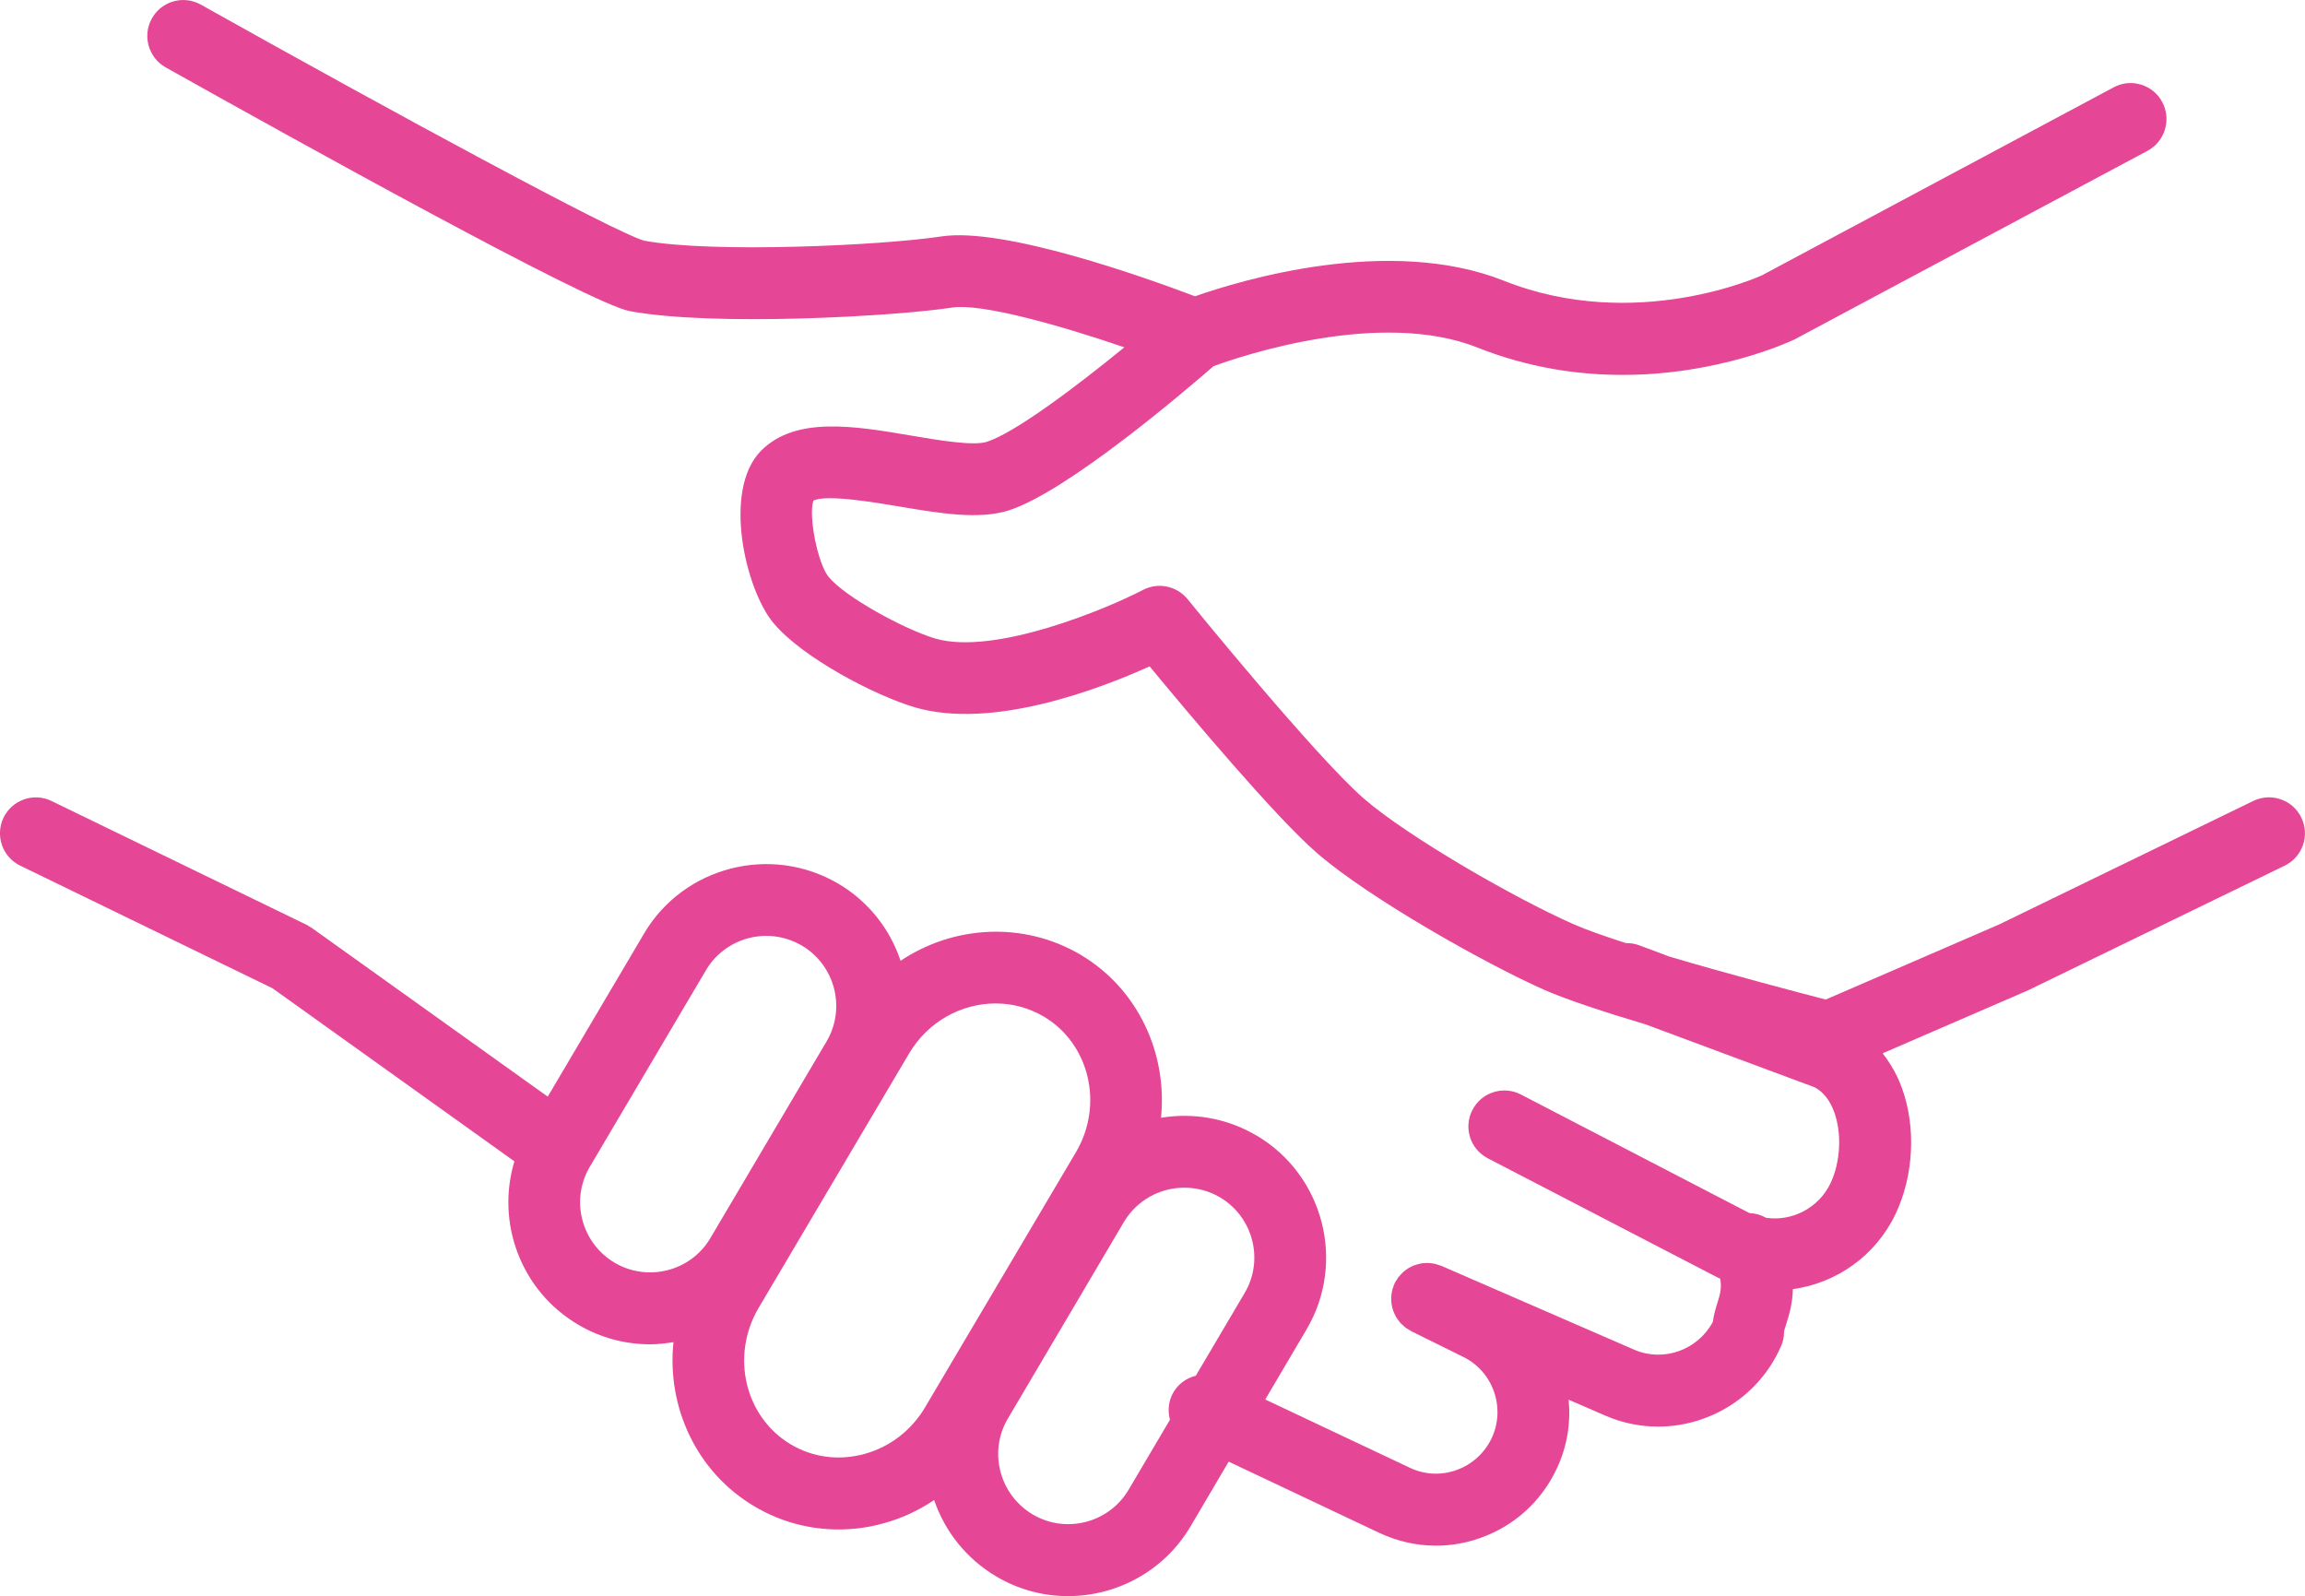
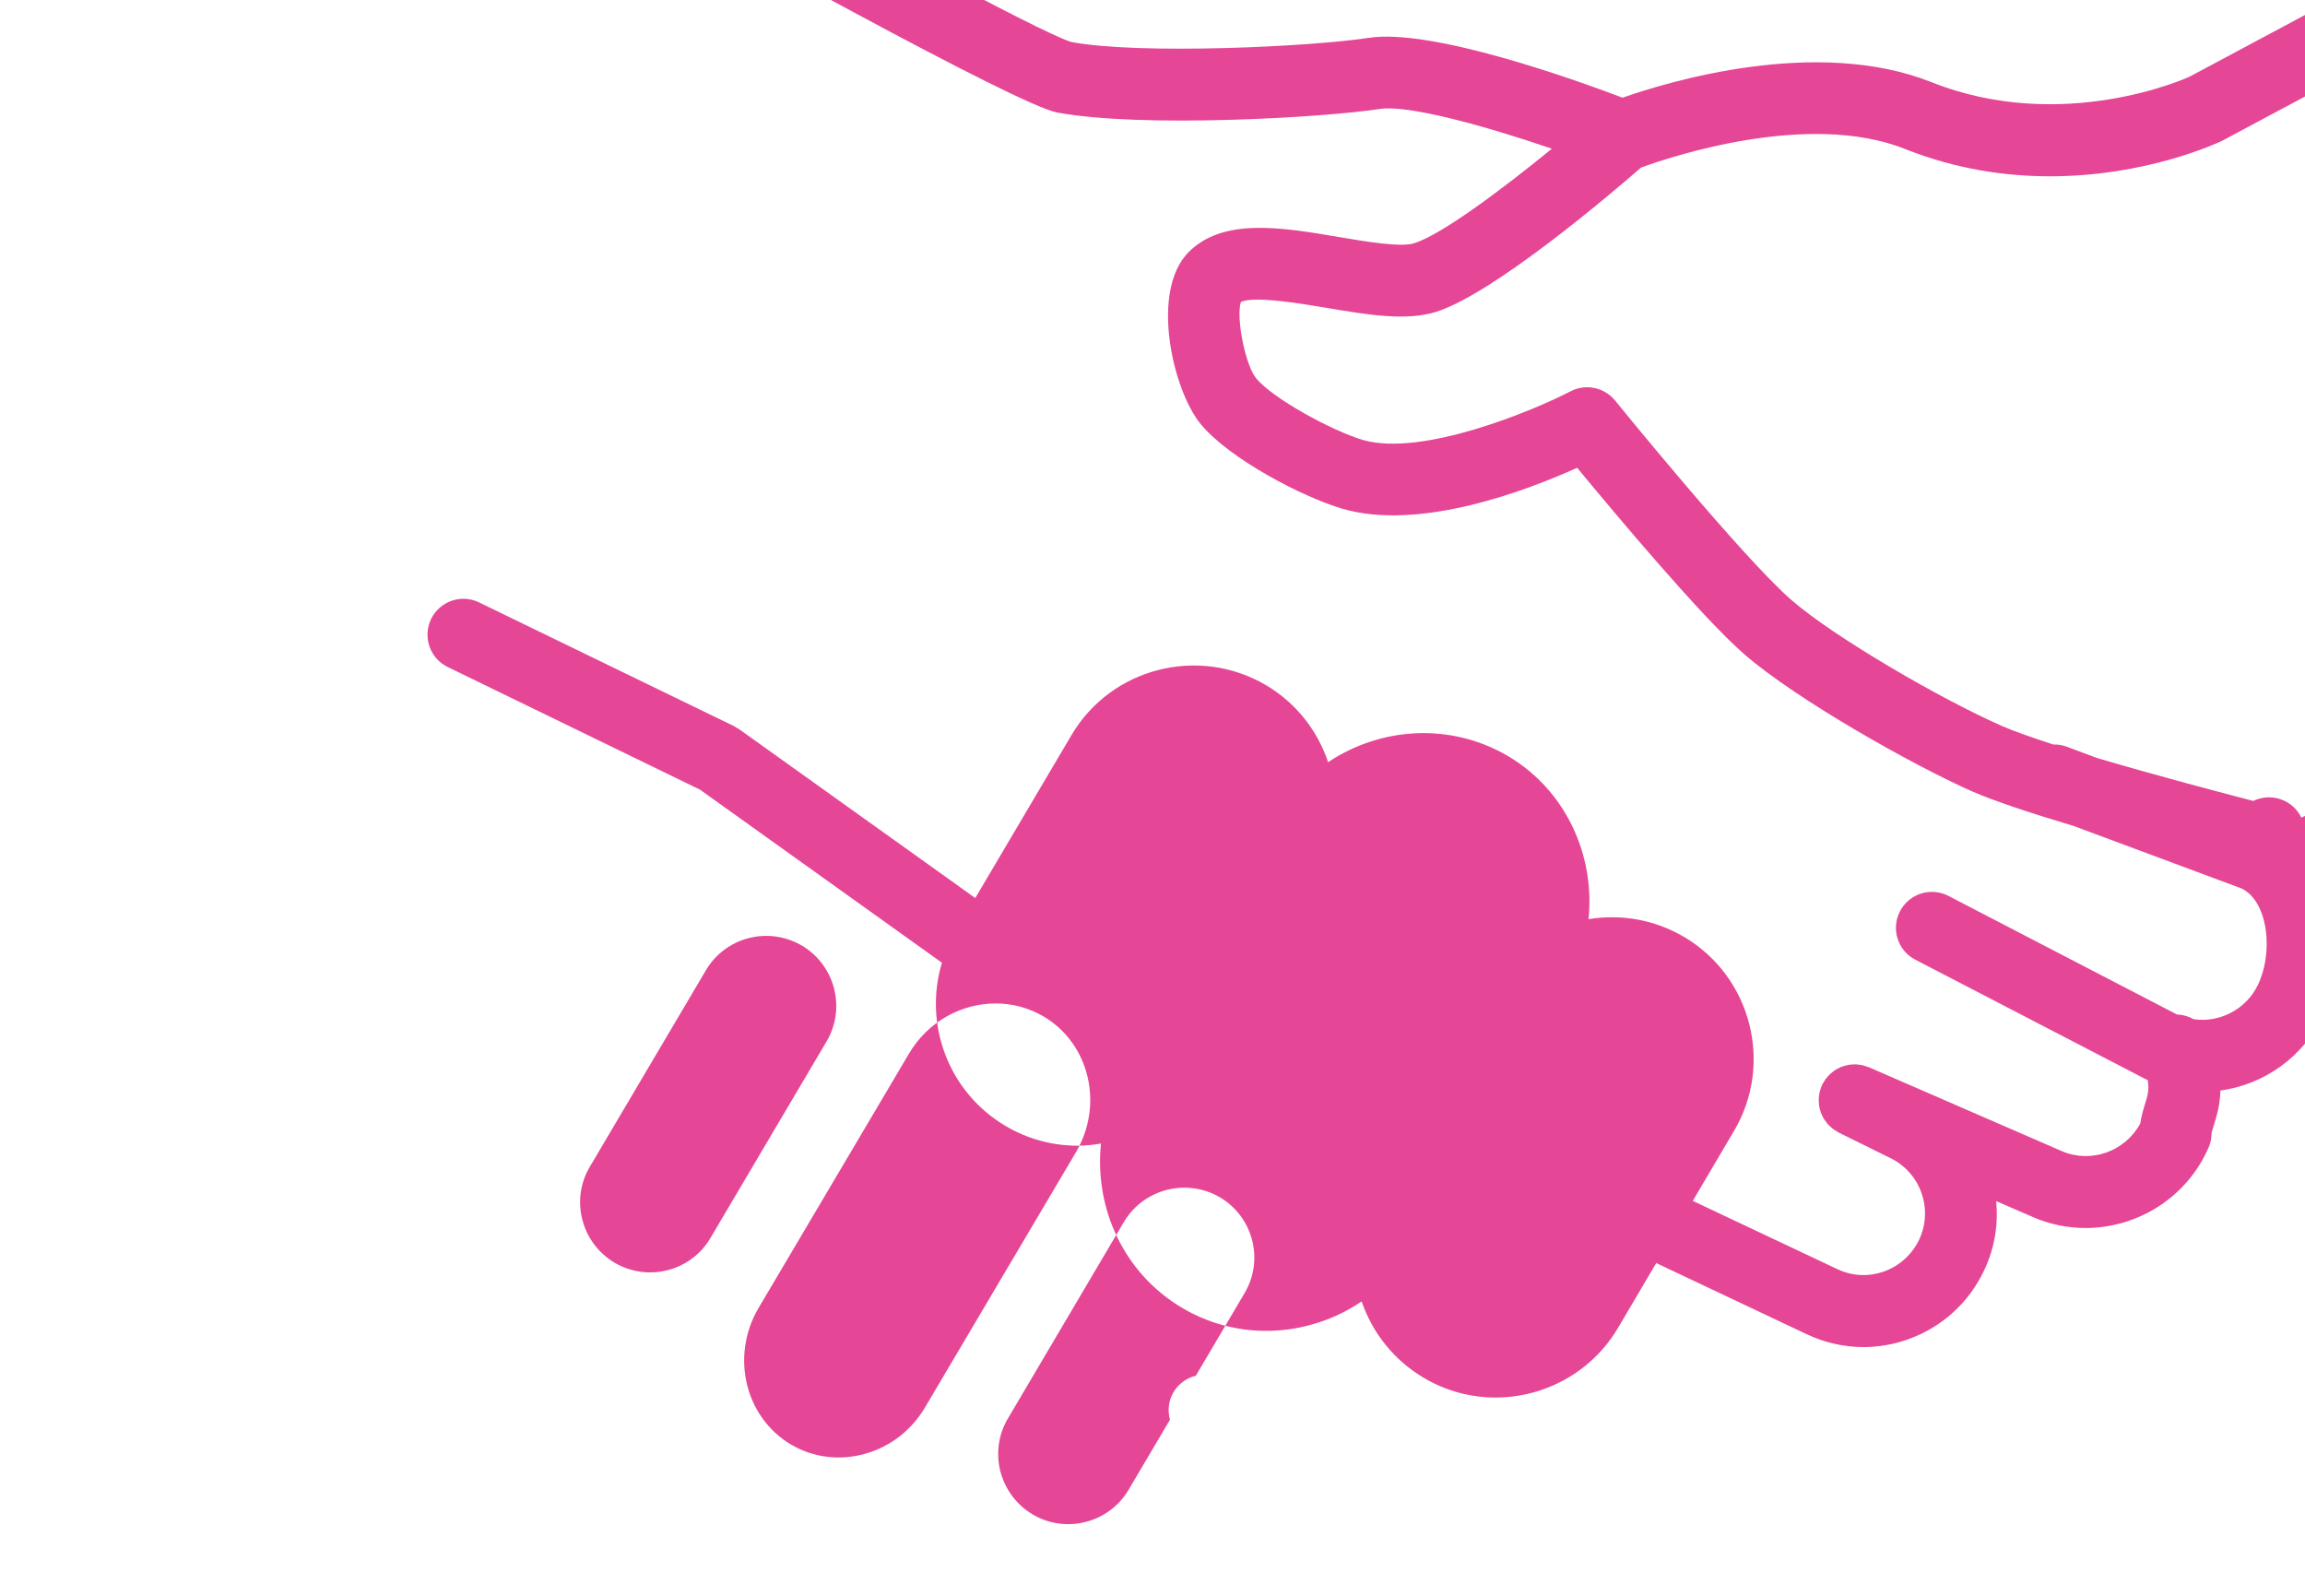
<svg xmlns="http://www.w3.org/2000/svg" xml:space="preserve" version="1.1" style="shape-rendering:geometricPrecision; text-rendering:geometricPrecision; image-rendering:optimizeQuality; fill-rule:evenodd; clip-rule:evenodd" viewBox="0 0 20056 13888">
  <defs>
    <style type="text/css">
   
    .fil0 {fill:#e54695}
   
  </style>
  </defs>
  <g id="Слой_x0020_1">
-     <path class="fil0" d="M20024 7114c-75,-156 -263,-220 -418,-145l-2212 1075 -1508 653c-232,-60 -827,-216 -1361,-374l-262 -98c-38,-14 -77,-20 -116,-19 -185,-60 -346,-116 -454,-164 -520,-229 -1450,-767 -1824,-1092 -423,-366 -1525,-1723 -1536,-1737 -94,-115 -256,-149 -388,-80 -303,158 -1286,574 -1807,423 -274,-82 -783,-361 -927,-535 -96,-115 -178,-532 -134,-665 112,-57 538,16 747,51 357,60 695,117 956,33 508,-164 1532,-1039 1779,-1254 245,-90 1453,-497 2296,-162 445,177 877,238 1263,238 834,0 1450,-287 1495,-308l3073 -1642c152,-82 209,-271 128,-424 -81,-152 -271,-210 -423,-128l-3059 1635c-10,5 -1098,504 -2246,48 -999,-398 -2295,-3 -2688,135 -436,-165 -1662,-603 -2206,-521 -508,78 -1989,148 -2588,37 -254,-71 -2176,-1112 -3857,-2054 -151,-84 -341,-31 -425,120 -85,150 -31,341 119,426 1099,616 3693,2057 4038,2121 734,136 2310,45 2807,-31 246,-38 913,146 1497,346 -437,357 -958,746 -1196,822 -115,38 -417,-13 -659,-54 -495,-84 -1008,-171 -1308,134 -335,343 -134,1203 109,1496 252,303 886,633 1233,735 674,196 1605,-160 2041,-357 330,400 1091,1308 1456,1624 456,396 1478,970 1981,1192 196,86 527,194 881,300l1467 546c77,40 135,114 173,220 66,185 53,432 -33,614 -104,220 -339,335 -561,302 -44,-25 -94,-39 -145,-41l-1989 -1032c-153,-79 -342,-19 -421,134 -80,153 -20,342 133,421l2003 1039c6,3 13,5 19,8 15,79 1,134 -22,206 -15,49 -33,106 -42,172 -131,243 -428,351 -683,241l-1679 -730c-8,-3 -15,-4 -23,-7 -10,-4 -20,-7 -30,-10 -10,-2 -21,-3 -31,-5 -10,-1 -20,-2 -29,-3 -11,0 -22,1 -32,1 -10,1 -19,1 -29,3 -10,2 -20,4 -30,7 -9,2 -19,5 -27,8 -10,3 -19,8 -28,12 -9,5 -18,9 -27,14 -8,5 -16,11 -24,17 -8,6 -16,12 -24,19 -7,7 -14,14 -20,21 -8,8 -15,16 -21,24 -6,9 -11,18 -16,26 -5,8 -10,14 -14,22 -1,2 -1,5 -2,7 -1,3 -3,4 -4,7 -3,7 -4,14 -7,21 -4,11 -8,21 -10,32 -2,10 -3,20 -5,29 -1,11 -3,21 -3,32 0,10 0,20 1,30 1,10 1,20 3,30 1,10 4,19 6,29 3,10 5,19 9,29 3,9 7,18 12,27 4,9 8,18 13,26 5,9 12,17 18,25 6,9 11,16 18,24 7,8 15,14 23,21 7,7 14,14 23,20 8,6 17,12 27,17 7,4 13,9 20,13l447 221c265,126 379,445 254,711 -62,130 -171,229 -306,277 -134,48 -278,41 -406,-20l-1258 -594 359 -609c345,-583 151,-1340 -433,-1687 0,0 -1,0 -1,0 -260,-154 -555,-201 -832,-155 57,-557 -197,-1120 -700,-1419 -1,0 -1,0 -2,-1 -500,-293 -1106,-252 -1564,54 -91,-272 -275,-513 -540,-670 -588,-346 -1347,-151 -1692,433l-838 1419 -2053 -1468c-7,-5 -15,-9 -23,-13 -7,-5 -14,-10 -22,-14l-2219 -1077c-155,-76 -342,-11 -418,144 -75,156 -10,343 145,418l2195 1067 2105 1506c-161,532 54,1126 555,1421 196,116 412,171 625,171 69,0 137,-8 204,-19 -59,562 198,1130 706,1430 224,133 475,200 730,200 130,0 261,-17 390,-53 160,-43 308,-113 442,-203 92,269 276,508 541,665 196,116 411,171 624,171 422,0 834,-216 1065,-605l333 -565 1309 619c157,74 325,112 494,112 131,0 262,-22 389,-68 293,-104 528,-317 661,-599 93,-195 124,-403 105,-603l323 140c148,64 303,94 455,94 450,0 880,-263 1070,-700 18,-40 26,-81 26,-124 1,-11 12,-46 20,-71 23,-74 54,-173 57,-301 376,-52 719,-287 894,-655 157,-332 179,-751 56,-1092 -41,-116 -100,-216 -169,-305l1268 -549c2,-1 4,-3 6,-4 2,-1 4,-1 6,-2l2219 -1078c155,-76 220,-263 144,-418zm-14676 3873c-289,-171 -387,-545 -217,-833l1012 -1713c113,-191 316,-298 525,-298 105,0 213,28 310,85 288,171 384,544 215,832l-1012 1713c-170,288 -544,384 -833,214zm2173 1664c-220,60 -446,31 -638,-82 -401,-237 -528,-769 -284,-1186l1310 -2215c165,-280 457,-437 754,-437 144,0 288,37 419,114 399,237 524,768 279,1182l-1310 2215c-119,203 -307,348 -530,409zm2298 313c-171,288 -545,383 -832,214 -291,-172 -388,-546 -218,-834l1011 -1713c114,-191 317,-297 525,-297 106,0 214,27 312,85 287,171 383,544 213,831l-425 720c-88,22 -166,80 -208,169 -32,70 -36,145 -17,214l-361 611z" />
+     <path class="fil0" d="M20024 7114c-75,-156 -263,-220 -418,-145c-232,-60 -827,-216 -1361,-374l-262 -98c-38,-14 -77,-20 -116,-19 -185,-60 -346,-116 -454,-164 -520,-229 -1450,-767 -1824,-1092 -423,-366 -1525,-1723 -1536,-1737 -94,-115 -256,-149 -388,-80 -303,158 -1286,574 -1807,423 -274,-82 -783,-361 -927,-535 -96,-115 -178,-532 -134,-665 112,-57 538,16 747,51 357,60 695,117 956,33 508,-164 1532,-1039 1779,-1254 245,-90 1453,-497 2296,-162 445,177 877,238 1263,238 834,0 1450,-287 1495,-308l3073 -1642c152,-82 209,-271 128,-424 -81,-152 -271,-210 -423,-128l-3059 1635c-10,5 -1098,504 -2246,48 -999,-398 -2295,-3 -2688,135 -436,-165 -1662,-603 -2206,-521 -508,78 -1989,148 -2588,37 -254,-71 -2176,-1112 -3857,-2054 -151,-84 -341,-31 -425,120 -85,150 -31,341 119,426 1099,616 3693,2057 4038,2121 734,136 2310,45 2807,-31 246,-38 913,146 1497,346 -437,357 -958,746 -1196,822 -115,38 -417,-13 -659,-54 -495,-84 -1008,-171 -1308,134 -335,343 -134,1203 109,1496 252,303 886,633 1233,735 674,196 1605,-160 2041,-357 330,400 1091,1308 1456,1624 456,396 1478,970 1981,1192 196,86 527,194 881,300l1467 546c77,40 135,114 173,220 66,185 53,432 -33,614 -104,220 -339,335 -561,302 -44,-25 -94,-39 -145,-41l-1989 -1032c-153,-79 -342,-19 -421,134 -80,153 -20,342 133,421l2003 1039c6,3 13,5 19,8 15,79 1,134 -22,206 -15,49 -33,106 -42,172 -131,243 -428,351 -683,241l-1679 -730c-8,-3 -15,-4 -23,-7 -10,-4 -20,-7 -30,-10 -10,-2 -21,-3 -31,-5 -10,-1 -20,-2 -29,-3 -11,0 -22,1 -32,1 -10,1 -19,1 -29,3 -10,2 -20,4 -30,7 -9,2 -19,5 -27,8 -10,3 -19,8 -28,12 -9,5 -18,9 -27,14 -8,5 -16,11 -24,17 -8,6 -16,12 -24,19 -7,7 -14,14 -20,21 -8,8 -15,16 -21,24 -6,9 -11,18 -16,26 -5,8 -10,14 -14,22 -1,2 -1,5 -2,7 -1,3 -3,4 -4,7 -3,7 -4,14 -7,21 -4,11 -8,21 -10,32 -2,10 -3,20 -5,29 -1,11 -3,21 -3,32 0,10 0,20 1,30 1,10 1,20 3,30 1,10 4,19 6,29 3,10 5,19 9,29 3,9 7,18 12,27 4,9 8,18 13,26 5,9 12,17 18,25 6,9 11,16 18,24 7,8 15,14 23,21 7,7 14,14 23,20 8,6 17,12 27,17 7,4 13,9 20,13l447 221c265,126 379,445 254,711 -62,130 -171,229 -306,277 -134,48 -278,41 -406,-20l-1258 -594 359 -609c345,-583 151,-1340 -433,-1687 0,0 -1,0 -1,0 -260,-154 -555,-201 -832,-155 57,-557 -197,-1120 -700,-1419 -1,0 -1,0 -2,-1 -500,-293 -1106,-252 -1564,54 -91,-272 -275,-513 -540,-670 -588,-346 -1347,-151 -1692,433l-838 1419 -2053 -1468c-7,-5 -15,-9 -23,-13 -7,-5 -14,-10 -22,-14l-2219 -1077c-155,-76 -342,-11 -418,144 -75,156 -10,343 145,418l2195 1067 2105 1506c-161,532 54,1126 555,1421 196,116 412,171 625,171 69,0 137,-8 204,-19 -59,562 198,1130 706,1430 224,133 475,200 730,200 130,0 261,-17 390,-53 160,-43 308,-113 442,-203 92,269 276,508 541,665 196,116 411,171 624,171 422,0 834,-216 1065,-605l333 -565 1309 619c157,74 325,112 494,112 131,0 262,-22 389,-68 293,-104 528,-317 661,-599 93,-195 124,-403 105,-603l323 140c148,64 303,94 455,94 450,0 880,-263 1070,-700 18,-40 26,-81 26,-124 1,-11 12,-46 20,-71 23,-74 54,-173 57,-301 376,-52 719,-287 894,-655 157,-332 179,-751 56,-1092 -41,-116 -100,-216 -169,-305l1268 -549c2,-1 4,-3 6,-4 2,-1 4,-1 6,-2l2219 -1078c155,-76 220,-263 144,-418zm-14676 3873c-289,-171 -387,-545 -217,-833l1012 -1713c113,-191 316,-298 525,-298 105,0 213,28 310,85 288,171 384,544 215,832l-1012 1713c-170,288 -544,384 -833,214zm2173 1664c-220,60 -446,31 -638,-82 -401,-237 -528,-769 -284,-1186l1310 -2215c165,-280 457,-437 754,-437 144,0 288,37 419,114 399,237 524,768 279,1182l-1310 2215c-119,203 -307,348 -530,409zm2298 313c-171,288 -545,383 -832,214 -291,-172 -388,-546 -218,-834l1011 -1713c114,-191 317,-297 525,-297 106,0 214,27 312,85 287,171 383,544 213,831l-425 720c-88,22 -166,80 -208,169 -32,70 -36,145 -17,214l-361 611z" />
  </g>
</svg>